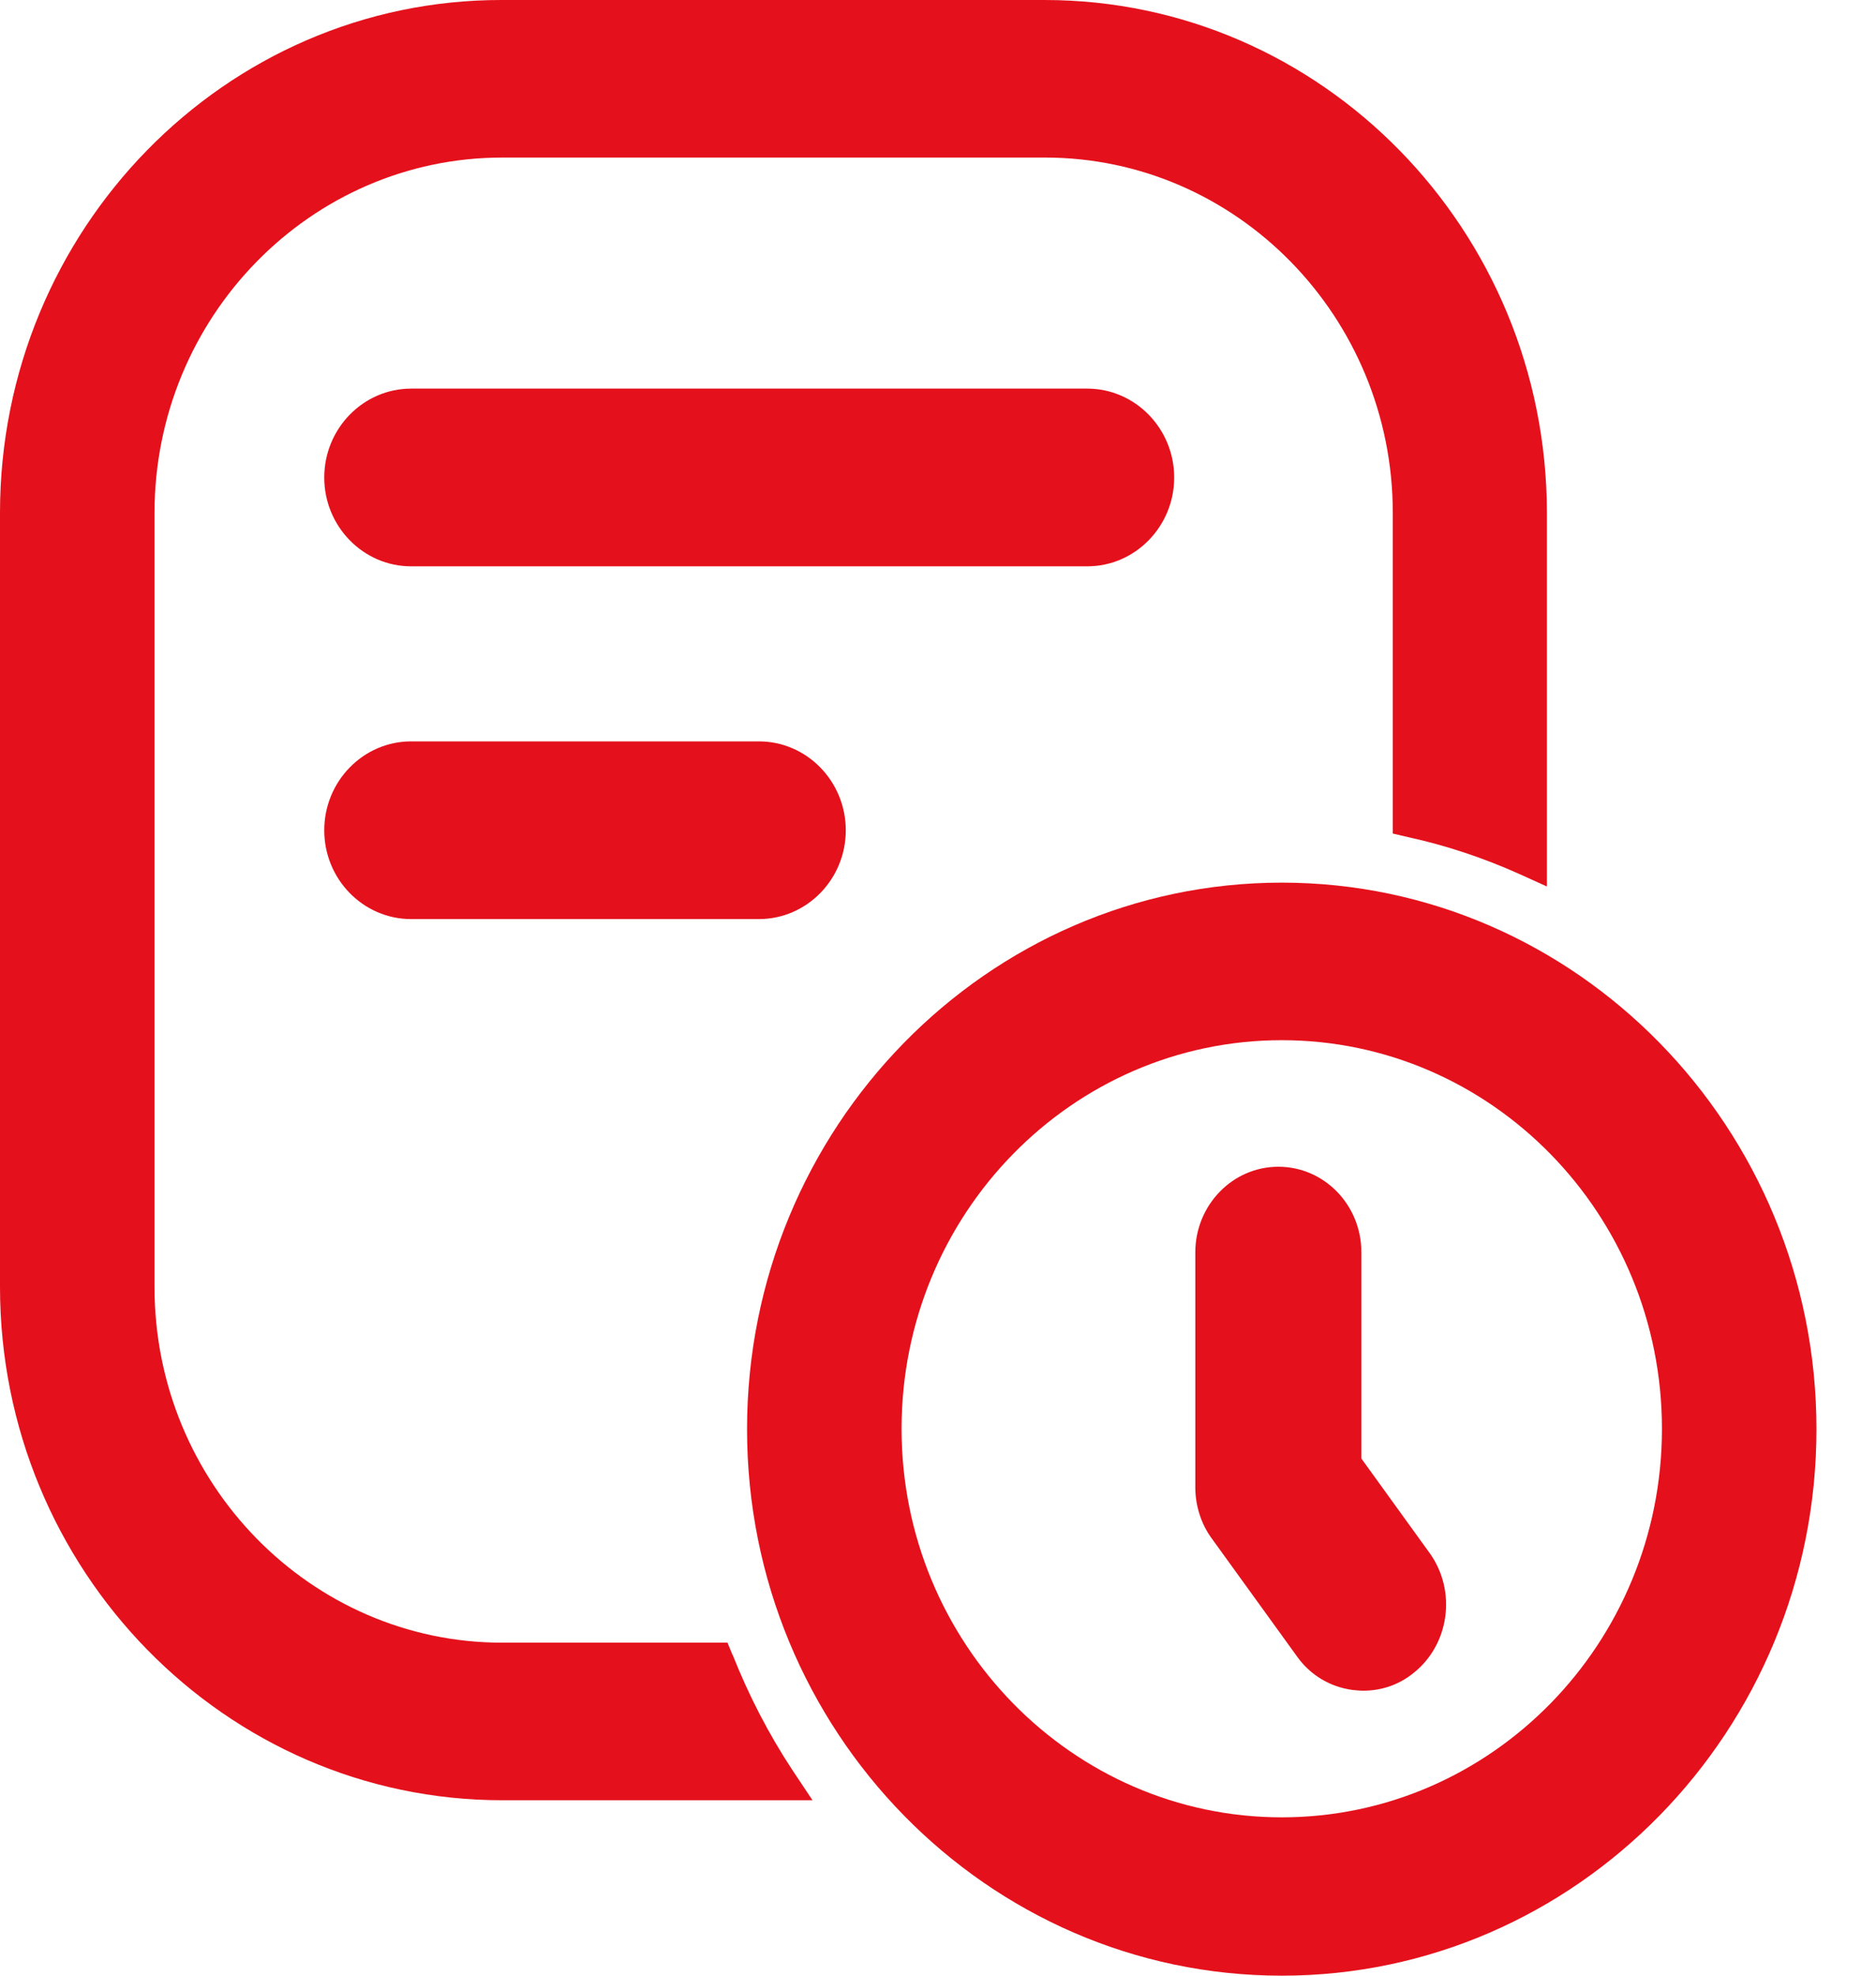
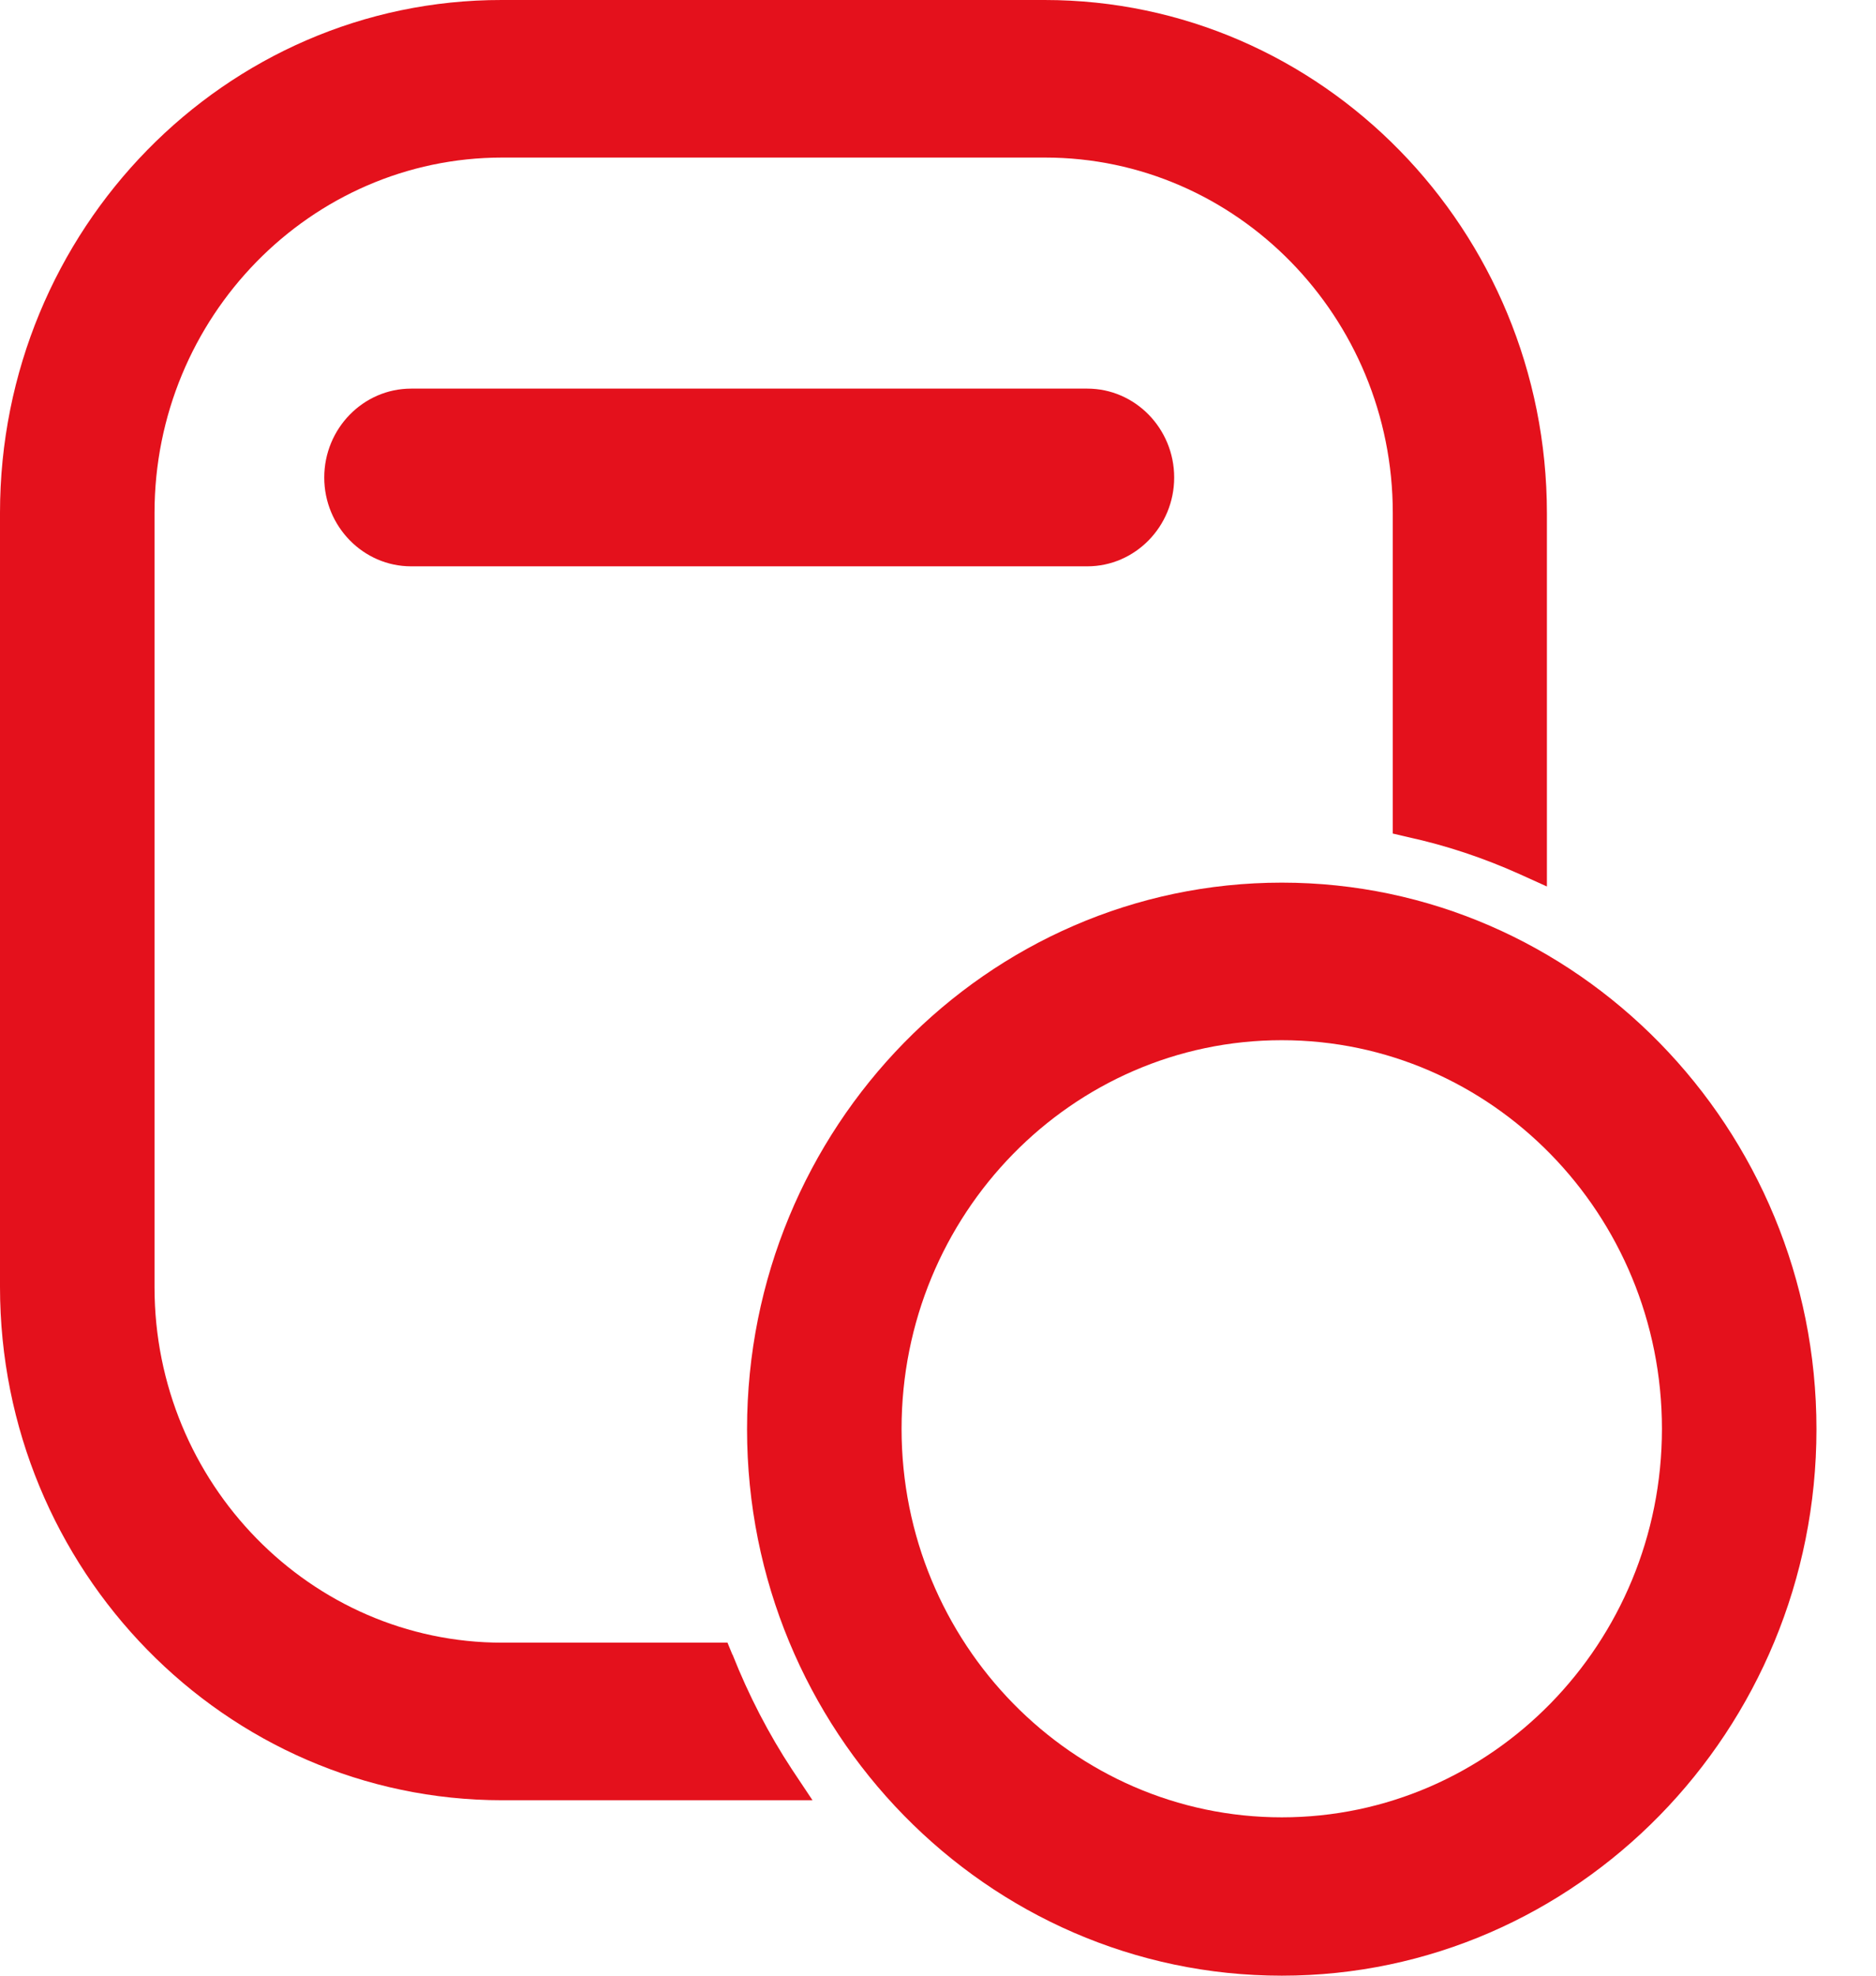
<svg xmlns="http://www.w3.org/2000/svg" width="19" height="20" viewBox="0 0 19 20" fill="none">
  <path d="M11.892 4.834C11.892 4.338 11.497 3.934 11.012 3.934H4.164C3.679 3.934 3.284 4.338 3.284 4.834C3.284 5.329 3.679 5.733 4.164 5.733H11.012C11.497 5.733 11.892 5.329 11.892 4.834Z" fill="#E4111C" />
-   <path d="M4.164 7.505C3.679 7.505 3.284 7.909 3.284 8.405C3.284 8.901 3.679 9.304 4.164 9.304H7.686C8.171 9.304 8.566 8.901 8.566 8.405C8.566 7.909 8.171 7.505 7.686 7.505H4.164Z" fill="#E4111C" />
-   <path d="M13.788 14.769V12.678C13.788 12.198 13.412 11.811 12.947 11.811C12.481 11.811 12.106 12.202 12.106 12.678V15.056C12.106 15.24 12.164 15.428 12.274 15.576L13.135 16.767C13.268 16.955 13.467 17.075 13.694 17.107C13.733 17.111 13.769 17.115 13.808 17.115C13.992 17.115 14.168 17.055 14.312 16.939C14.68 16.651 14.755 16.108 14.481 15.724L13.788 14.765V14.769Z" fill="#E4111C" />
  <path d="M12.982 8.935C9.996 8.935 7.566 11.418 7.566 14.468C7.566 17.518 9.996 20 12.982 20C15.967 20 18.397 17.518 18.397 14.468C18.397 11.418 15.967 8.935 12.982 8.935ZM12.982 18.397C10.861 18.397 9.131 16.634 9.131 14.464C9.131 12.293 10.857 10.53 12.982 10.53C15.106 10.53 16.832 12.293 16.832 14.464C16.832 16.634 15.106 18.397 12.982 18.397Z" fill="#E4111C" />
  <path d="M7.419 16.753L7.368 16.629H5.087C3.146 16.629 1.565 15.014 1.565 13.031V5.192C1.565 3.21 3.146 1.595 5.087 1.595H10.584C12.525 1.595 14.106 3.21 14.106 5.192V8.438L14.259 8.474C14.646 8.558 15.029 8.686 15.393 8.85L15.667 8.974V5.197C15.667 2.33 13.386 5.13464e-06 10.58 5.13464e-06H5.083C2.281 -0.004 0 2.326 0 5.192V13.027C0 15.893 2.281 18.224 5.087 18.224H8.229L8.021 17.912C7.787 17.556 7.583 17.164 7.419 16.749V16.753Z" fill="#E4111C" />
</svg>